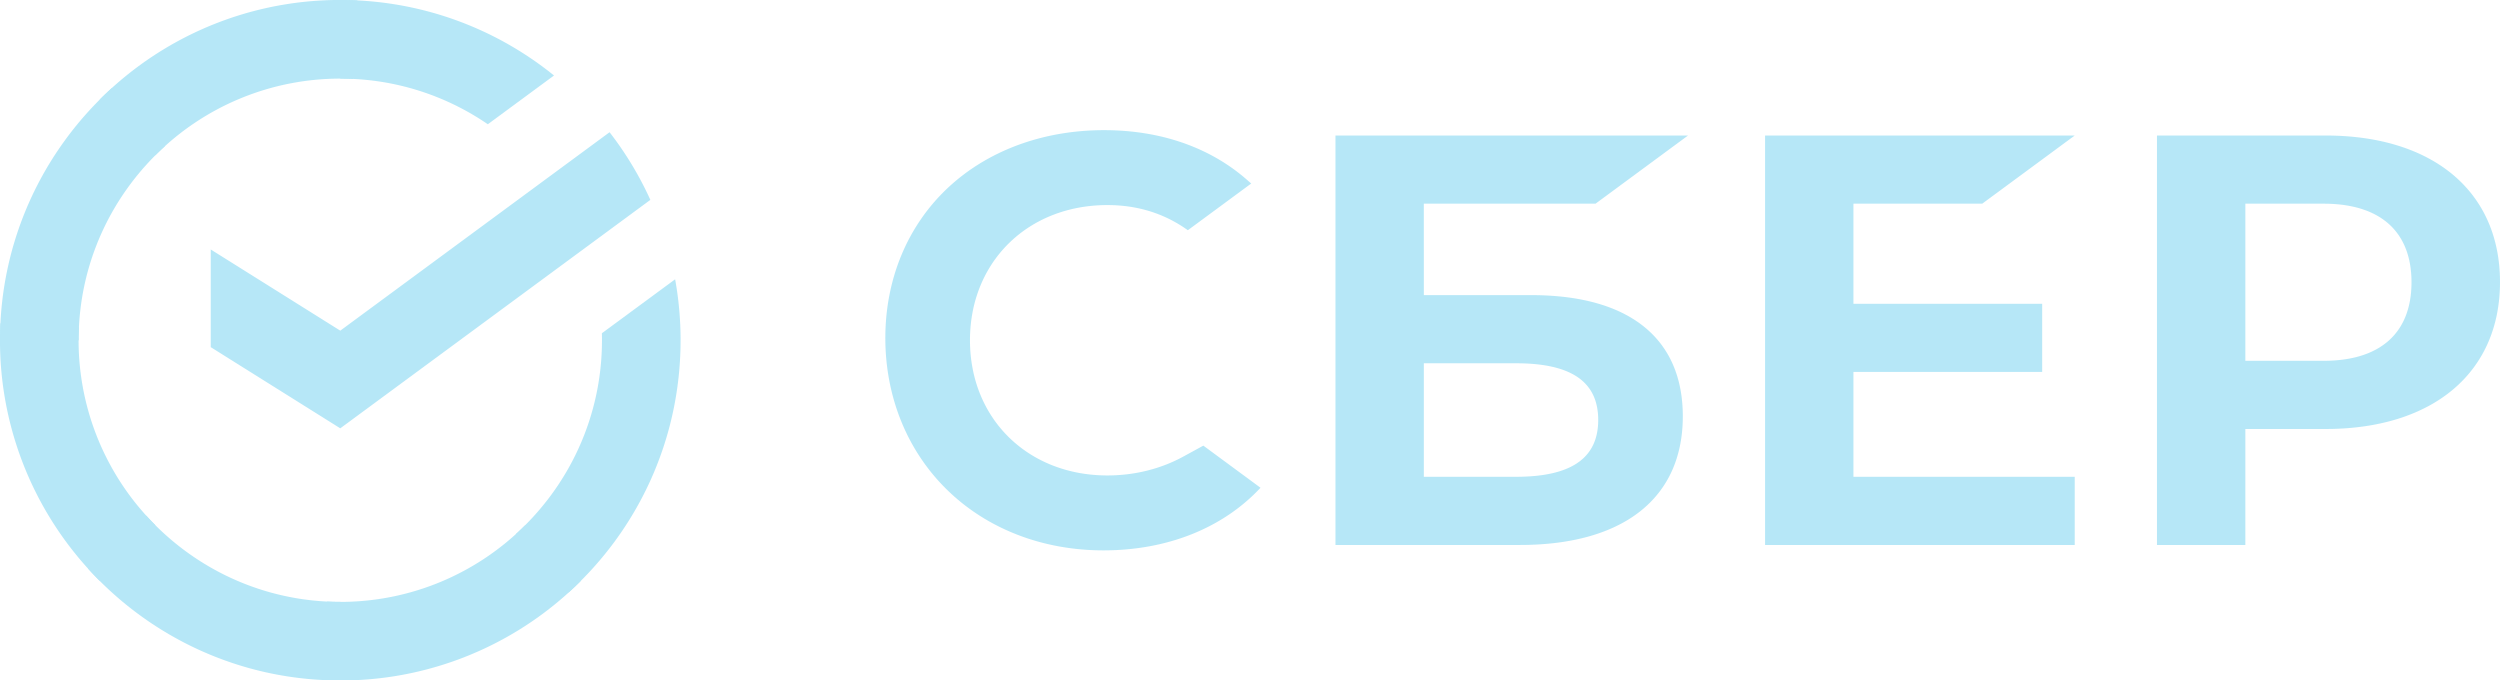
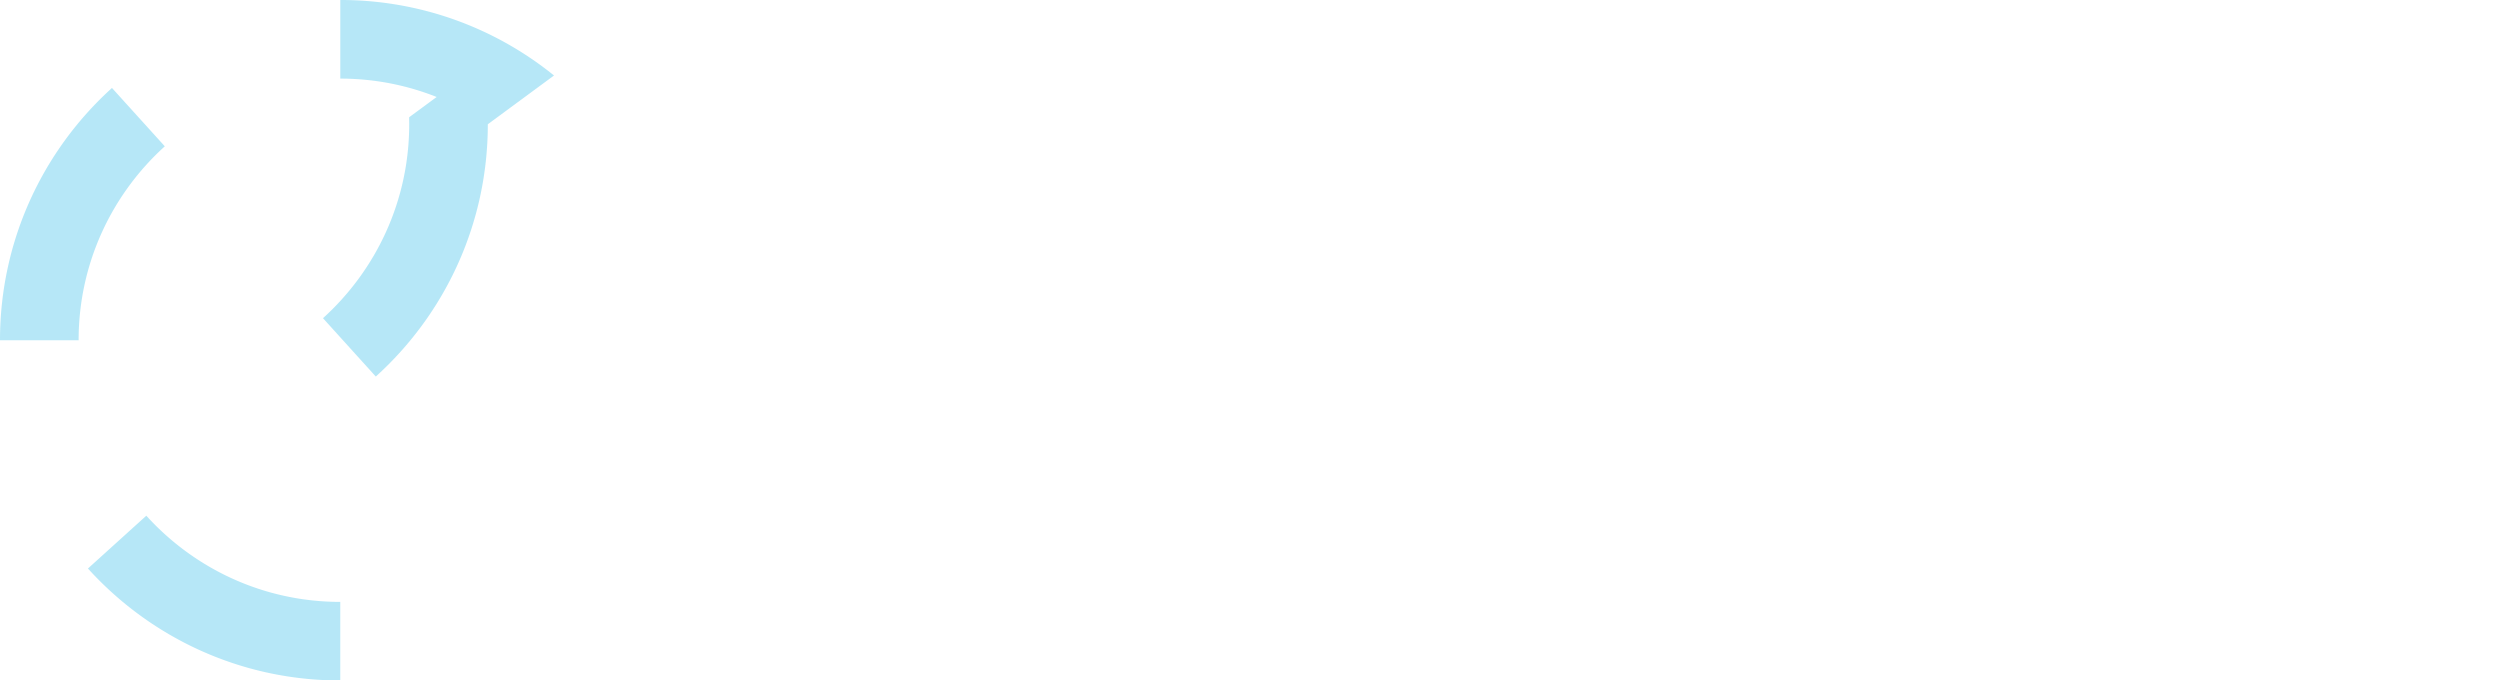
<svg xmlns="http://www.w3.org/2000/svg" width="169" height="46" fill="none">
  <g opacity=".5" fill="#6DD0EF">
-     <path d="M133.997 13.77l6.254-4.609h-20.933V36.84h20.933v-4.61h-14.959v-7.085h12.759v-4.609h-12.759V13.77h8.705zm-30.477 6.181h-7.269V13.77h11.605l6.254-4.609H90.277V36.84h12.473c6.995 0 11.008-3.169 11.008-8.696 0-5.283-3.637-8.193-10.238-8.193zm-1.039 12.28h-6.23v-7.673h6.23c3.792 0 5.558 1.284 5.558 3.836-.002 2.609-1.871 3.837-5.558 3.837zm54.728-23.07h-11.397V36.84h5.974V29h5.423C164.481 29 169 25.176 169 19.067c0-6.11-4.517-9.906-11.791-9.906zm-.128 15.23h-5.295V13.77h5.295c3.827 0 5.936 1.886 5.936 5.31 0 3.425-2.107 5.31-5.936 5.31zm-77.06 6.457c-1.531.844-3.316 1.292-5.156 1.292-5.386 0-9.294-3.843-9.294-9.139 0-5.295 3.91-9.138 9.294-9.138 2.037 0 3.864.572 5.433 1.7l4.284-3.157-.283-.248c-2.501-2.198-5.845-3.36-9.666-3.36-4.145 0-7.908 1.398-10.594 3.937-2.702 2.552-4.19 6.145-4.19 10.114 0 3.988 1.483 7.633 4.175 10.263 2.7 2.64 6.455 4.093 10.571 4.093 4.307 0 8.067-1.5 10.616-4.233l-3.865-2.848-1.325.724zM41.207 8.938a22.906 22.906 0 012.757 4.573L23.003 28.955l-8.757-5.488v-6.603l8.757 5.488L41.207 8.938zM5.313 23c0-.297.008-.59.023-.885l-5.307-.264a22.92 22.92 0 006.71 17.412l3.762-3.762A17.625 17.625 0 015.313 23zm17.69-17.686c.297 0 .59.01.884.024l.265-5.31A22.93 22.93 0 006.736 6.737L10.5 10.5a17.64 17.64 0 0112.503-5.185zm0 35.374c-.297 0-.59-.007-.885-.023l-.264 5.306a22.93 22.93 0 0017.416-6.708l-3.764-3.762a17.638 17.638 0 01-12.503 5.187z" />
-     <path d="M32.977 8.4l4.474-3.296A22.912 22.912 0 0023.004 0v5.314c3.698 0 7.132 1.14 9.973 3.086zM46.008 23a23.11 23.11 0 00-.369-4.12l-4.952 3.648c.004.157.006.314.006.472 0 5.193-2.25 9.87-5.828 13.11l3.57 3.945c4.651-4.207 7.572-10.29 7.572-17.055zM23.003 40.688c-5.194 0-9.872-2.25-13.112-5.827l-3.946 3.57C10.155 43.079 16.238 46 23.003 46v-5.312zM11.14 9.89L7.57 5.946C2.922 10.154 0 16.236 0 23h5.315c-.002-5.193 2.248-9.87 5.826-13.11z" />
+     <path d="M32.977 8.4l4.474-3.296A22.912 22.912 0 0023.004 0v5.314c3.698 0 7.132 1.14 9.973 3.086za23.11 23.11 0 00-.369-4.12l-4.952 3.648c.004.157.006.314.006.472 0 5.193-2.25 9.87-5.828 13.11l3.57 3.945c4.651-4.207 7.572-10.29 7.572-17.055zM23.003 40.688c-5.194 0-9.872-2.25-13.112-5.827l-3.946 3.57C10.155 43.079 16.238 46 23.003 46v-5.312zM11.14 9.89L7.57 5.946C2.922 10.154 0 16.236 0 23h5.315c-.002-5.193 2.248-9.87 5.826-13.11z" />
  </g>
</svg>